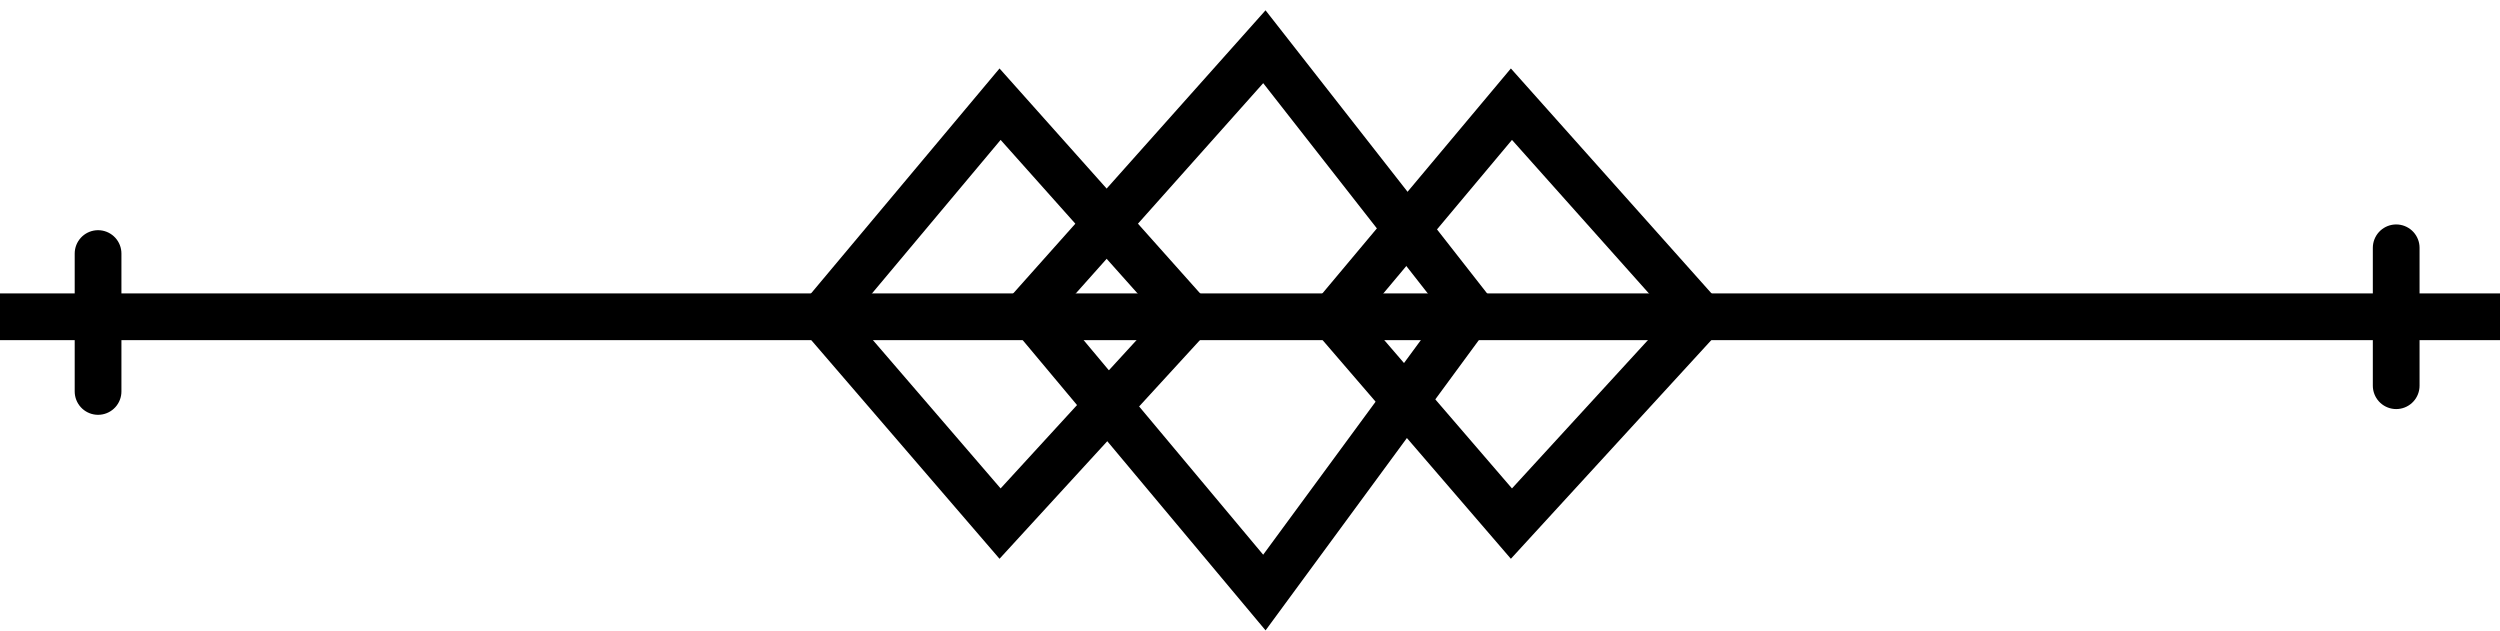
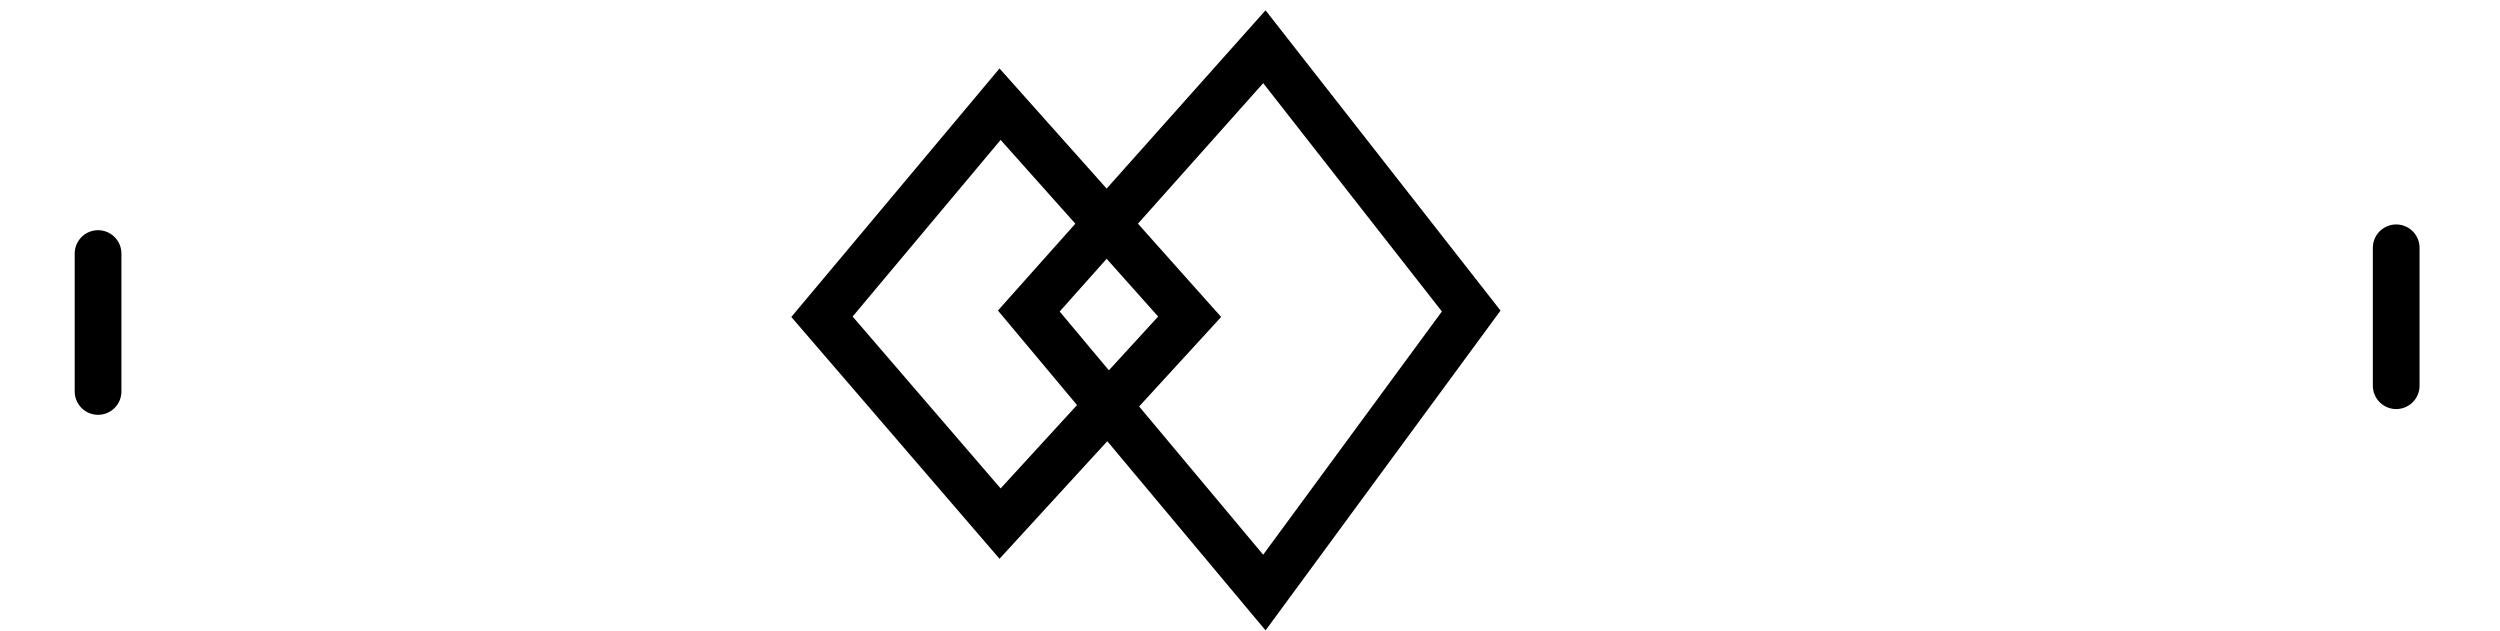
<svg xmlns="http://www.w3.org/2000/svg" width="107" height="27" viewBox="0 0 107 27" fill="none">
  <g clip-path="url(#clip0_1246_910)">
-     <path d="M1 13.558H106" stroke="#305B7B" style="stroke:#305B7B;stroke:color(display-p3 0.188 0.357 0.482);stroke-opacity:1;" stroke-width="2" stroke-linecap="square" />
    <path d="M42.803 4.459L35.18 13.557L42.803 22.41L50.917 13.557L42.803 4.459Z" stroke="#305B7B" style="stroke:#305B7B;stroke:color(display-p3 0.188 0.357 0.482);stroke-opacity:1;" stroke-width="2" stroke-linecap="round" />
-     <path d="M64.689 4.459L57.066 13.557L64.689 22.41L72.804 13.557L64.689 4.459Z" stroke="#305B7B" style="stroke:#305B7B;stroke:color(display-p3 0.188 0.357 0.482);stroke-opacity:1;" stroke-width="2" stroke-linecap="round" />
    <path d="M54.115 2L44.033 13.312L54.115 25.361L62.968 13.312L54.115 2Z" stroke="#305B7B" style="stroke:#305B7B;stroke:color(display-p3 0.188 0.357 0.482);stroke-opacity:1;" stroke-width="2" stroke-linecap="round" />
    <path d="M102.557 10.606V16.508" stroke="#305B7B" style="stroke:#305B7B;stroke:color(display-p3 0.188 0.357 0.482);stroke-opacity:1;" stroke-width="2" stroke-linecap="round" />
    <path d="M4.197 10.852V16.754" stroke="#305B7B" style="stroke:#305B7B;stroke:color(display-p3 0.188 0.357 0.482);stroke-opacity:1;" stroke-width="2" stroke-linecap="round" />
  </g>
  <defs>
    <clipPath id="clip0_1246_910">
      <rect width="107" height="27" fill="white" style="fill:white;fill-opacity:1;" />
    </clipPath>
  </defs>
</svg>